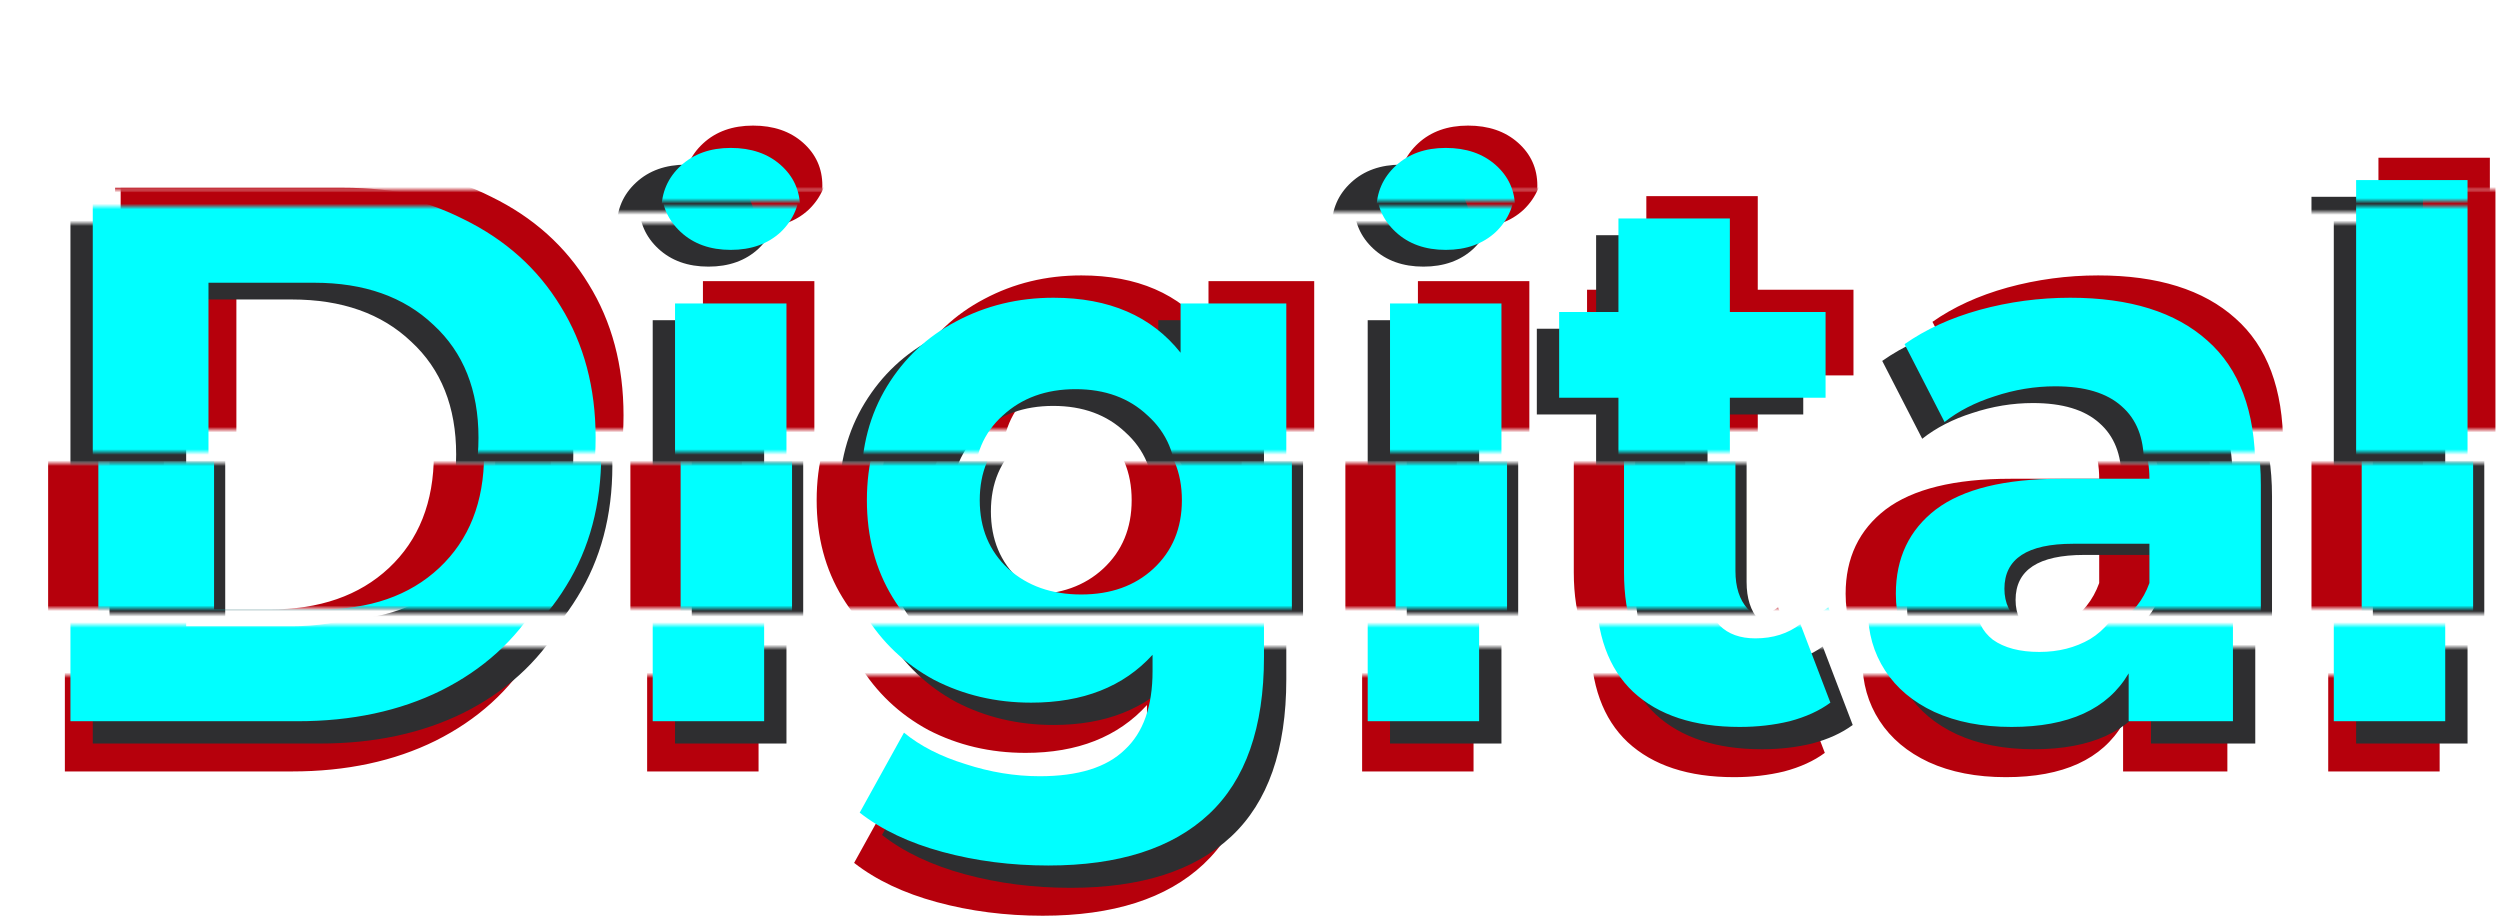
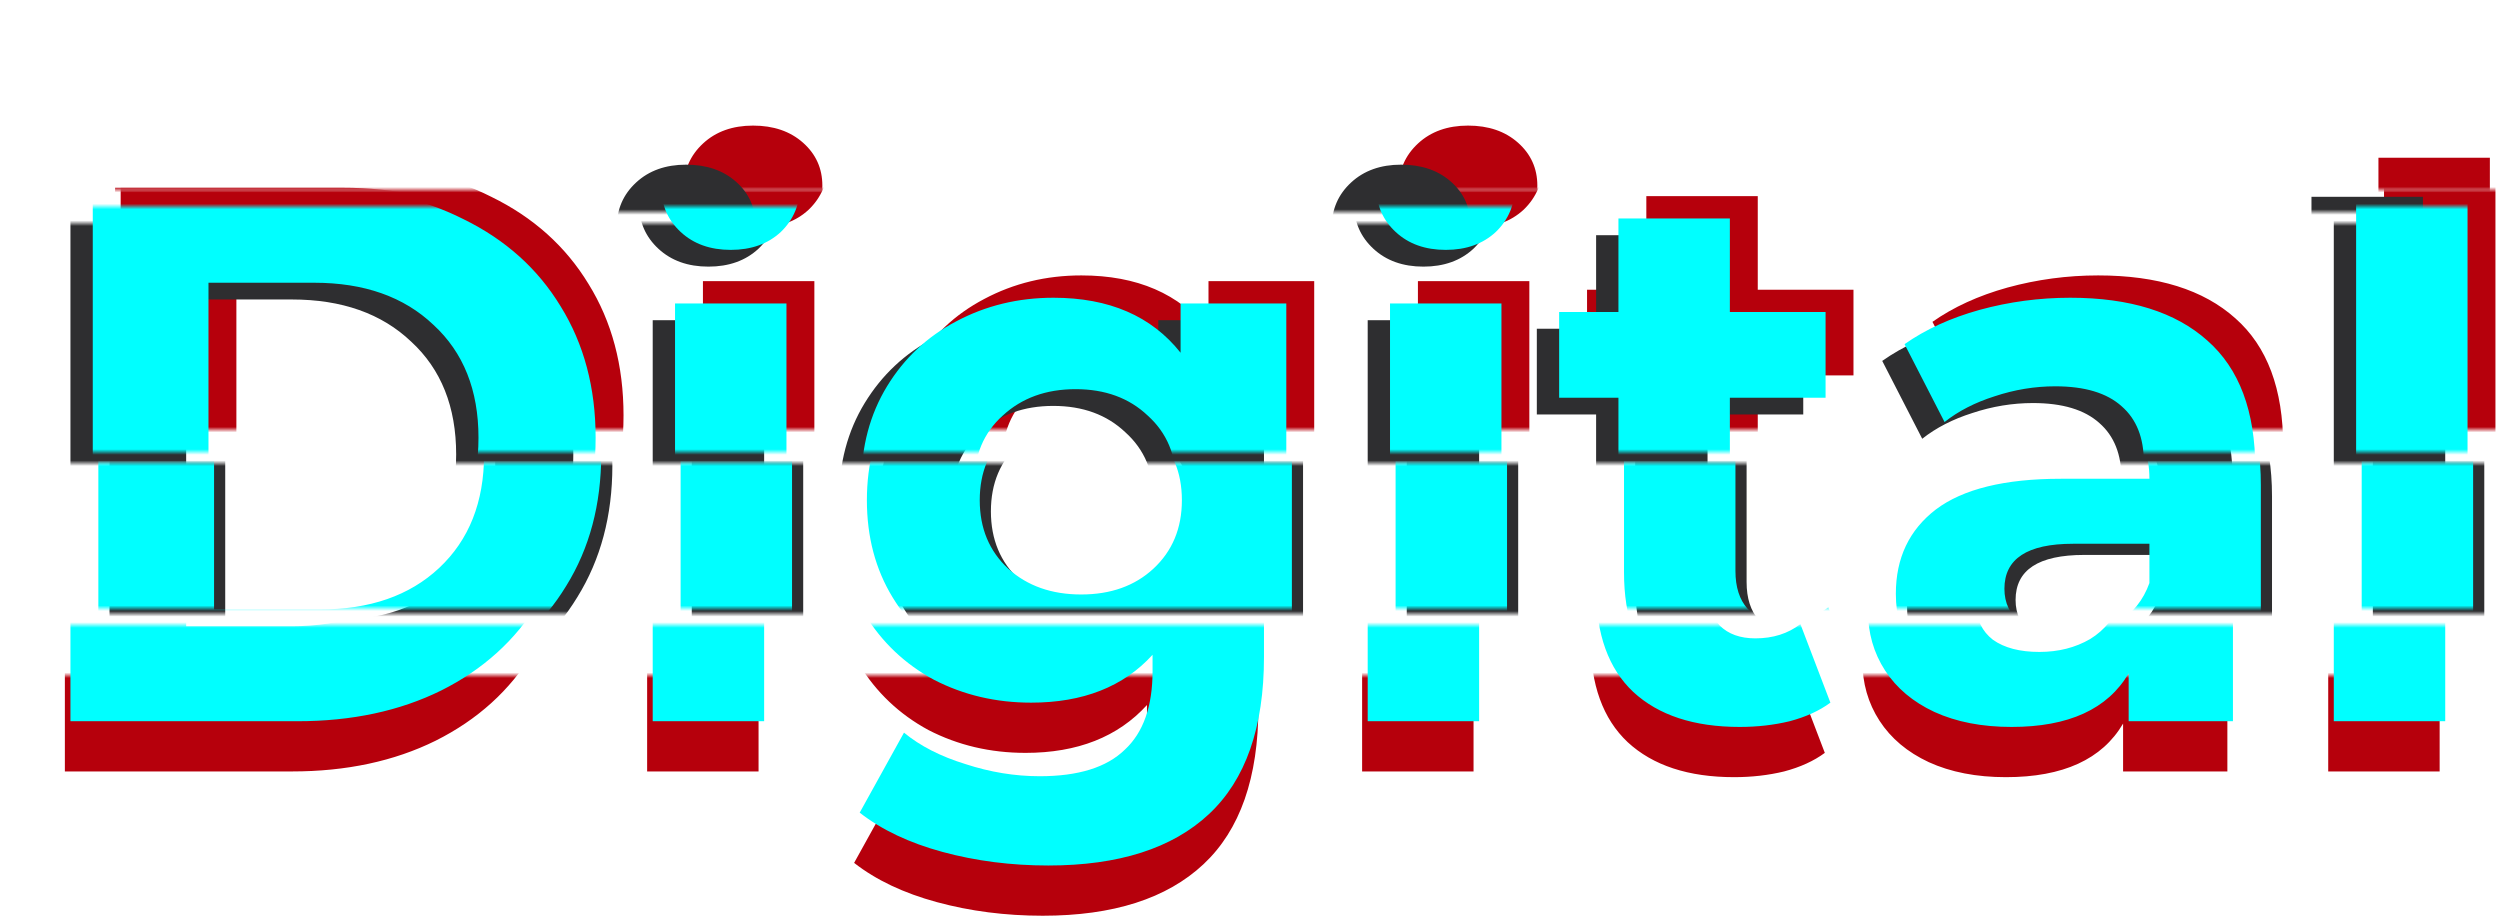
<svg xmlns="http://www.w3.org/2000/svg" width="448" height="165" viewBox="0 0 448 165" fill="none">
  <mask id="mask0_315_2167" style="mask-type:alpha" maskUnits="userSpaceOnUse" x="11" y="121" width="427" height="53">
    <rect x="11" y="121" width="427" height="53" fill="#D9D9D9" />
  </mask>
  <g mask="url(#mask0_315_2167)">
    <path d="M11.624 48.643H52.328C62.056 48.643 70.632 50.52 78.056 54.275C85.565 57.944 91.368 63.15 95.464 69.891C99.645 76.632 101.736 84.483 101.736 93.443C101.736 102.403 99.645 110.254 95.464 116.995C91.368 123.736 85.565 128.984 78.056 132.739C70.632 136.408 62.056 138.243 52.328 138.243H11.624V48.643ZM51.304 121.219C60.264 121.219 67.389 118.744 72.68 113.795C78.056 108.76 80.744 101.976 80.744 93.443C80.744 84.91 78.056 78.168 72.68 73.219C67.389 68.184 60.264 65.667 51.304 65.667H32.36V121.219H51.304ZM115.966 69.379H135.934V138.243H115.966V69.379ZM125.95 59.779C122.281 59.779 119.294 58.712 116.99 56.579C114.686 54.446 113.534 51.8 113.534 48.643C113.534 45.486 114.686 42.84 116.99 40.707C119.294 38.574 122.281 37.507 125.95 37.507C129.619 37.507 132.606 38.531 134.91 40.579C137.214 42.627 138.366 45.187 138.366 48.259C138.366 51.587 137.214 54.361 134.91 56.579C132.606 58.712 129.619 59.779 125.95 59.779ZM225.506 69.379V126.723C225.506 139.352 222.221 148.739 215.65 154.883C209.079 161.027 199.479 164.099 186.85 164.099C180.194 164.099 173.879 163.288 167.906 161.667C161.933 160.046 156.983 157.699 153.058 154.627L160.994 140.291C163.895 142.68 167.565 144.558 172.002 145.923C176.439 147.374 180.877 148.099 185.314 148.099C192.226 148.099 197.303 146.52 200.546 143.363C203.874 140.291 205.538 135.598 205.538 129.283V126.339C200.333 132.056 193.079 134.915 183.778 134.915C177.463 134.915 171.661 133.55 166.37 130.819C161.165 128.003 157.026 124.078 153.954 119.043C150.882 114.008 149.346 108.206 149.346 101.635C149.346 95.064 150.882 89.262 153.954 84.227C157.026 79.192 161.165 75.31 166.37 72.579C171.661 69.763 177.463 68.355 183.778 68.355C193.762 68.355 201.357 71.641 206.562 78.211V69.379H225.506ZM187.746 118.531C193.037 118.531 197.346 116.995 200.674 113.923C204.087 110.766 205.794 106.67 205.794 101.635C205.794 96.6 204.087 92.547 200.674 89.475C197.346 86.318 193.037 84.739 187.746 84.739C182.455 84.739 178.103 86.318 174.69 89.475C171.277 92.547 169.57 96.6 169.57 101.635C169.57 106.67 171.277 110.766 174.69 113.923C178.103 116.995 182.455 118.531 187.746 118.531ZM244.091 69.379H264.059V138.243H244.091V69.379ZM254.075 59.779C250.406 59.779 247.419 58.712 245.115 56.579C242.811 54.446 241.659 51.8 241.659 48.643C241.659 45.486 242.811 42.84 245.115 40.707C247.419 38.574 250.406 37.507 254.075 37.507C257.744 37.507 260.731 38.531 263.035 40.579C265.339 42.627 266.491 45.187 266.491 48.259C266.491 51.587 265.339 54.361 263.035 56.579C260.731 58.712 257.744 59.779 254.075 59.779ZM327.007 134.915C325.044 136.366 322.612 137.475 319.711 138.243C316.895 138.926 313.908 139.267 310.751 139.267C302.559 139.267 296.202 137.176 291.679 132.995C287.242 128.814 285.023 122.67 285.023 114.563V86.275H274.399V70.915H285.023V54.147H304.991V70.915H322.143V86.275H304.991V114.307C304.991 117.208 305.716 119.47 307.167 121.091C308.703 122.627 310.836 123.395 313.567 123.395C316.724 123.395 319.412 122.542 321.631 120.835L327.007 134.915ZM365.992 68.355C376.659 68.355 384.851 70.915 390.568 76.035C396.285 81.07 399.144 88.707 399.144 98.947V138.243H380.456V129.667C376.701 136.067 369.704 139.267 359.464 139.267C354.173 139.267 349.565 138.371 345.64 136.579C341.8 134.787 338.856 132.312 336.808 129.155C334.76 125.998 333.736 122.414 333.736 118.403C333.736 112.003 336.125 106.968 340.904 103.299C345.768 99.63 353.235 97.795 363.304 97.795H379.176C379.176 93.443 377.853 90.115 375.208 87.811C372.563 85.422 368.595 84.227 363.304 84.227C359.635 84.227 356.008 84.825 352.424 86.019C348.925 87.129 345.939 88.665 343.464 90.627L336.296 76.675C340.051 74.03 344.531 71.982 349.736 70.531C355.027 69.081 360.445 68.355 365.992 68.355ZM364.456 125.827C367.869 125.827 370.899 125.059 373.544 123.523C376.189 121.902 378.067 119.555 379.176 116.483V109.443H365.48C357.288 109.443 353.192 112.131 353.192 117.507C353.192 120.067 354.173 122.115 356.136 123.651C358.184 125.102 360.957 125.827 364.456 125.827ZM417.216 43.267H437.184V138.243H417.216V43.267Z" fill="#B6000C" />
  </g>
  <mask id="mask1_315_2167" style="mask-type:alpha" maskUnits="userSpaceOnUse" x="8" y="83" width="427" height="26">
    <rect x="8" y="83" width="427" height="26" fill="#D9D9D9" />
  </mask>
  <g mask="url(#mask1_315_2167)">
-     <path d="M8.624 36.643H49.328C59.056 36.643 67.632 38.52 75.056 42.275C82.565 45.944 88.368 51.15 92.464 57.891C96.645 64.632 98.736 72.483 98.736 81.443C98.736 90.403 96.645 98.254 92.464 104.995C88.368 111.736 82.565 116.984 75.056 120.739C67.632 124.408 59.056 126.243 49.328 126.243H8.624V36.643ZM48.304 109.219C57.264 109.219 64.389 106.744 69.68 101.795C75.056 96.76 77.744 89.977 77.744 81.443C77.744 72.91 75.056 66.168 69.68 61.219C64.389 56.184 57.264 53.667 48.304 53.667H29.36V109.219H48.304ZM112.966 57.379H132.934V126.243H112.966V57.379ZM122.95 47.779C119.281 47.779 116.294 46.712 113.99 44.579C111.686 42.446 110.534 39.8 110.534 36.643C110.534 33.486 111.686 30.84 113.99 28.707C116.294 26.574 119.281 25.507 122.95 25.507C126.619 25.507 129.606 26.531 131.91 28.579C134.214 30.627 135.366 33.187 135.366 36.259C135.366 39.587 134.214 42.361 131.91 44.579C129.606 46.712 126.619 47.779 122.95 47.779ZM222.506 57.379V114.723C222.506 127.352 219.221 136.739 212.65 142.883C206.079 149.027 196.479 152.099 183.85 152.099C177.194 152.099 170.879 151.288 164.906 149.667C158.933 148.046 153.983 145.699 150.058 142.627L157.994 128.291C160.895 130.68 164.565 132.558 169.002 133.923C173.439 135.374 177.877 136.099 182.314 136.099C189.226 136.099 194.303 134.52 197.546 131.363C200.874 128.291 202.538 123.598 202.538 117.283V114.339C197.333 120.056 190.079 122.915 180.778 122.915C174.463 122.915 168.661 121.55 163.37 118.819C158.165 116.003 154.026 112.078 150.954 107.043C147.882 102.008 146.346 96.206 146.346 89.635C146.346 83.064 147.882 77.262 150.954 72.227C154.026 67.192 158.165 63.31 163.37 60.579C168.661 57.763 174.463 56.355 180.778 56.355C190.762 56.355 198.357 59.641 203.562 66.211V57.379H222.506ZM184.746 106.531C190.037 106.531 194.346 104.995 197.674 101.923C201.087 98.766 202.794 94.67 202.794 89.635C202.794 84.6 201.087 80.547 197.674 77.475C194.346 74.318 190.037 72.739 184.746 72.739C179.455 72.739 175.103 74.318 171.69 77.475C168.277 80.547 166.57 84.6 166.57 89.635C166.57 94.67 168.277 98.766 171.69 101.923C175.103 104.995 179.455 106.531 184.746 106.531ZM241.091 57.379H261.059V126.243H241.091V57.379ZM251.075 47.779C247.406 47.779 244.419 46.712 242.115 44.579C239.811 42.446 238.659 39.8 238.659 36.643C238.659 33.486 239.811 30.84 242.115 28.707C244.419 26.574 247.406 25.507 251.075 25.507C254.744 25.507 257.731 26.531 260.035 28.579C262.339 30.627 263.491 33.187 263.491 36.259C263.491 39.587 262.339 42.361 260.035 44.579C257.731 46.712 254.744 47.779 251.075 47.779ZM324.007 122.915C322.044 124.366 319.612 125.475 316.711 126.243C313.895 126.926 310.908 127.267 307.751 127.267C299.559 127.267 293.202 125.176 288.679 120.995C284.242 116.814 282.023 110.67 282.023 102.563V74.275H271.399V58.915H282.023V42.147H301.991V58.915H319.143V74.275H301.991V102.307C301.991 105.208 302.716 107.47 304.167 109.091C305.703 110.627 307.836 111.395 310.567 111.395C313.724 111.395 316.412 110.542 318.631 108.835L324.007 122.915ZM362.992 56.355C373.659 56.355 381.851 58.915 387.568 64.035C393.285 69.07 396.144 76.707 396.144 86.947V126.243H377.456V117.667C373.701 124.067 366.704 127.267 356.464 127.267C351.173 127.267 346.565 126.371 342.64 124.579C338.8 122.787 335.856 120.312 333.808 117.155C331.76 113.998 330.736 110.414 330.736 106.403C330.736 100.003 333.125 94.969 337.904 91.299C342.768 87.63 350.235 85.795 360.304 85.795H376.176C376.176 81.443 374.853 78.115 372.208 75.811C369.563 73.422 365.595 72.227 360.304 72.227C356.635 72.227 353.008 72.825 349.424 74.019C345.925 75.129 342.939 76.665 340.464 78.627L333.296 64.675C337.051 62.03 341.531 59.982 346.736 58.531C352.027 57.081 357.445 56.355 362.992 56.355ZM361.456 113.827C364.869 113.827 367.899 113.059 370.544 111.523C373.189 109.902 375.067 107.555 376.176 104.483V97.443H362.48C354.288 97.443 350.192 100.131 350.192 105.507C350.192 108.067 351.173 110.115 353.136 111.651C355.184 113.102 357.957 113.827 361.456 113.827ZM414.216 31.267H434.184V126.243H414.216V31.267Z" fill="#B6000C" />
-   </g>
+     </g>
  <mask id="mask2_315_2167" style="mask-type:alpha" maskUnits="userSpaceOnUse" x="21" y="34" width="427" height="43">
    <rect x="21" y="34" width="427" height="43" fill="#D9D9D9" />
  </mask>
  <g mask="url(#mask2_315_2167)">
    <path d="M21.624 29.643H62.328C72.056 29.643 80.632 31.52 88.056 35.275C95.565 38.944 101.368 44.15 105.464 50.891C109.645 57.633 111.736 65.483 111.736 74.443C111.736 83.403 109.645 91.254 105.464 97.995C101.368 104.736 95.565 109.984 88.056 113.739C80.632 117.408 72.056 119.243 62.328 119.243H21.624V29.643ZM61.304 102.219C70.264 102.219 77.389 99.745 82.68 94.795C88.056 89.76 90.744 82.977 90.744 74.443C90.744 65.91 88.056 59.169 82.68 54.219C77.389 49.184 70.264 46.667 61.304 46.667H42.36V102.219H61.304ZM125.966 50.379H145.934V119.243H125.966V50.379ZM135.95 40.779C132.281 40.779 129.294 39.712 126.99 37.579C124.686 35.446 123.534 32.8 123.534 29.643C123.534 26.486 124.686 23.84 126.99 21.707C129.294 19.574 132.281 18.507 135.95 18.507C139.619 18.507 142.606 19.531 144.91 21.579C147.214 23.627 148.366 26.187 148.366 29.259C148.366 32.587 147.214 35.361 144.91 37.579C142.606 39.712 139.619 40.779 135.95 40.779ZM235.506 50.379V107.723C235.506 120.352 232.221 129.739 225.65 135.883C219.079 142.027 209.479 145.099 196.85 145.099C190.194 145.099 183.879 144.288 177.906 142.667C171.933 141.046 166.983 138.699 163.058 135.627L170.994 121.291C173.895 123.68 177.565 125.558 182.002 126.923C186.439 128.374 190.877 129.099 195.314 129.099C202.226 129.099 207.303 127.52 210.546 124.363C213.874 121.291 215.538 116.598 215.538 110.283V107.339C210.333 113.056 203.079 115.915 193.778 115.915C187.463 115.915 181.661 114.55 176.37 111.819C171.165 109.003 167.026 105.078 163.954 100.043C160.882 95.008 159.346 89.206 159.346 82.635C159.346 76.064 160.882 70.262 163.954 65.227C167.026 60.193 171.165 56.31 176.37 53.579C181.661 50.763 187.463 49.355 193.778 49.355C203.762 49.355 211.357 52.641 216.562 59.211V50.379H235.506ZM197.746 99.531C203.037 99.531 207.346 97.995 210.674 94.923C214.087 91.766 215.794 87.67 215.794 82.635C215.794 77.6 214.087 73.547 210.674 70.475C207.346 67.318 203.037 65.739 197.746 65.739C192.455 65.739 188.103 67.318 184.69 70.475C181.277 73.547 179.57 77.6 179.57 82.635C179.57 87.67 181.277 91.766 184.69 94.923C188.103 97.995 192.455 99.531 197.746 99.531ZM254.091 50.379H274.059V119.243H254.091V50.379ZM264.075 40.779C260.406 40.779 257.419 39.712 255.115 37.579C252.811 35.446 251.659 32.8 251.659 29.643C251.659 26.486 252.811 23.84 255.115 21.707C257.419 19.574 260.406 18.507 264.075 18.507C267.744 18.507 270.731 19.531 273.035 21.579C275.339 23.627 276.491 26.187 276.491 29.259C276.491 32.587 275.339 35.361 273.035 37.579C270.731 39.712 267.744 40.779 264.075 40.779ZM337.007 115.915C335.044 117.366 332.612 118.475 329.711 119.243C326.895 119.926 323.908 120.267 320.751 120.267C312.559 120.267 306.202 118.176 301.679 113.995C297.242 109.814 295.023 103.67 295.023 95.563V67.275H284.399V51.915H295.023V35.147H314.991V51.915H332.143V67.275H314.991V95.307C314.991 98.209 315.716 100.47 317.167 102.091C318.703 103.627 320.836 104.395 323.567 104.395C326.724 104.395 329.412 103.542 331.631 101.835L337.007 115.915ZM375.992 49.355C386.659 49.355 394.851 51.915 400.568 57.035C406.285 62.07 409.144 69.707 409.144 79.947V119.243H390.456V110.667C386.701 117.067 379.704 120.267 369.464 120.267C364.173 120.267 359.565 119.371 355.64 117.579C351.8 115.787 348.856 113.312 346.808 110.155C344.76 106.998 343.736 103.414 343.736 99.403C343.736 93.003 346.125 87.969 350.904 84.299C355.768 80.63 363.235 78.795 373.304 78.795H389.176C389.176 74.443 387.853 71.115 385.208 68.811C382.563 66.422 378.595 65.227 373.304 65.227C369.635 65.227 366.008 65.825 362.424 67.019C358.925 68.129 355.939 69.665 353.464 71.627L346.296 57.675C350.051 55.03 354.531 52.982 359.736 51.531C365.027 50.081 370.445 49.355 375.992 49.355ZM374.456 106.827C377.869 106.827 380.899 106.059 383.544 104.523C386.189 102.902 388.067 100.555 389.176 97.483V90.443H375.48C367.288 90.443 363.192 93.131 363.192 98.507C363.192 101.067 364.173 103.115 366.136 104.651C368.184 106.102 370.957 106.827 374.456 106.827ZM427.216 24.267H447.184V119.243H427.216V24.267Z" fill="#B6000C" />
  </g>
  <mask id="mask3_315_2167" style="mask-type:alpha" maskUnits="userSpaceOnUse" x="20" y="0" width="427" height="34">
    <rect x="20" width="427" height="34" fill="#D9D9D9" />
  </mask>
  <g mask="url(#mask3_315_2167)">
    <path d="M20.624 33.643H61.328C71.056 33.643 79.632 35.52 87.056 39.275C94.565 42.944 100.368 48.15 104.464 54.891C108.645 61.633 110.736 69.483 110.736 78.443C110.736 87.403 108.645 95.254 104.464 101.995C100.368 108.736 94.565 113.984 87.056 117.739C79.632 121.408 71.056 123.243 61.328 123.243H20.624V33.643ZM60.304 106.219C69.264 106.219 76.389 103.744 81.68 98.795C87.056 93.76 89.744 86.977 89.744 78.443C89.744 69.91 87.056 63.169 81.68 58.219C76.389 53.184 69.264 50.667 60.304 50.667H41.36V106.219H60.304ZM124.966 54.379H144.934V123.243H124.966V54.379ZM134.95 44.779C131.281 44.779 128.294 43.712 125.99 41.579C123.686 39.446 122.534 36.8 122.534 33.643C122.534 30.486 123.686 27.84 125.99 25.707C128.294 23.574 131.281 22.507 134.95 22.507C138.619 22.507 141.606 23.531 143.91 25.579C146.214 27.627 147.366 30.187 147.366 33.259C147.366 36.587 146.214 39.361 143.91 41.579C141.606 43.712 138.619 44.779 134.95 44.779ZM234.506 54.379V111.723C234.506 124.352 231.221 133.739 224.65 139.883C218.079 146.027 208.479 149.099 195.85 149.099C189.194 149.099 182.879 148.288 176.906 146.667C170.933 145.046 165.983 142.699 162.058 139.627L169.994 125.291C172.895 127.68 176.565 129.558 181.002 130.923C185.439 132.374 189.877 133.099 194.314 133.099C201.226 133.099 206.303 131.52 209.546 128.363C212.874 125.291 214.538 120.598 214.538 114.283V111.339C209.333 117.056 202.079 119.915 192.778 119.915C186.463 119.915 180.661 118.55 175.37 115.819C170.165 113.003 166.026 109.078 162.954 104.043C159.882 99.008 158.346 93.206 158.346 86.635C158.346 80.064 159.882 74.262 162.954 69.227C166.026 64.192 170.165 60.31 175.37 57.579C180.661 54.763 186.463 53.355 192.778 53.355C202.762 53.355 210.357 56.641 215.562 63.211V54.379H234.506ZM196.746 103.531C202.037 103.531 206.346 101.995 209.674 98.923C213.087 95.766 214.794 91.67 214.794 86.635C214.794 81.6 213.087 77.547 209.674 74.475C206.346 71.318 202.037 69.739 196.746 69.739C191.455 69.739 187.103 71.318 183.69 74.475C180.277 77.547 178.57 81.6 178.57 86.635C178.57 91.67 180.277 95.766 183.69 98.923C187.103 101.995 191.455 103.531 196.746 103.531ZM253.091 54.379H273.059V123.243H253.091V54.379ZM263.075 44.779C259.406 44.779 256.419 43.712 254.115 41.579C251.811 39.446 250.659 36.8 250.659 33.643C250.659 30.486 251.811 27.84 254.115 25.707C256.419 23.574 259.406 22.507 263.075 22.507C266.744 22.507 269.731 23.531 272.035 25.579C274.339 27.627 275.491 30.187 275.491 33.259C275.491 36.587 274.339 39.361 272.035 41.579C269.731 43.712 266.744 44.779 263.075 44.779ZM336.007 119.915C334.044 121.366 331.612 122.475 328.711 123.243C325.895 123.926 322.908 124.267 319.751 124.267C311.559 124.267 305.202 122.176 300.679 117.995C296.242 113.814 294.023 107.67 294.023 99.563V71.275H283.399V55.915H294.023V39.147H313.991V55.915H331.143V71.275H313.991V99.307C313.991 102.208 314.716 104.47 316.167 106.091C317.703 107.627 319.836 108.395 322.567 108.395C325.724 108.395 328.412 107.542 330.631 105.835L336.007 119.915ZM374.992 53.355C385.659 53.355 393.851 55.915 399.568 61.035C405.285 66.07 408.144 73.707 408.144 83.947V123.243H389.456V114.667C385.701 121.067 378.704 124.267 368.464 124.267C363.173 124.267 358.565 123.371 354.64 121.579C350.8 119.787 347.856 117.312 345.808 114.155C343.76 110.998 342.736 107.414 342.736 103.403C342.736 97.003 345.125 91.969 349.904 88.299C354.768 84.63 362.235 82.795 372.304 82.795H388.176C388.176 78.443 386.853 75.115 384.208 72.811C381.563 70.422 377.595 69.227 372.304 69.227C368.635 69.227 365.008 69.825 361.424 71.019C357.925 72.129 354.939 73.665 352.464 75.627L345.296 61.675C349.051 59.03 353.531 56.982 358.736 55.531C364.027 54.081 369.445 53.355 374.992 53.355ZM373.456 110.827C376.869 110.827 379.899 110.059 382.544 108.523C385.189 106.902 387.067 104.555 388.176 101.483V94.443H374.48C366.288 94.443 362.192 97.131 362.192 102.507C362.192 105.067 363.173 107.115 365.136 108.651C367.184 110.102 369.957 110.827 373.456 110.827ZM426.216 28.267H446.184V123.243H426.216V28.267Z" fill="#B6000C" />
  </g>
  <mask id="mask4_315_2167" style="mask-type:alpha" maskUnits="userSpaceOnUse" x="16" y="116" width="427" height="53">
    <rect x="16" y="116" width="427" height="53" fill="#D9D9D9" />
  </mask>
  <g mask="url(#mask4_315_2167)">
-     <path d="M16.624 43.643H57.328C67.056 43.643 75.632 45.52 83.056 49.275C90.565 52.944 96.368 58.15 100.464 64.891C104.645 71.632 106.736 79.483 106.736 88.443C106.736 97.403 104.645 105.254 100.464 111.995C96.368 118.736 90.565 123.984 83.056 127.739C75.632 131.408 67.056 133.243 57.328 133.243H16.624V43.643ZM56.304 116.219C65.264 116.219 72.389 113.744 77.68 108.795C83.056 103.76 85.744 96.977 85.744 88.443C85.744 79.91 83.056 73.168 77.68 68.219C72.389 63.184 65.264 60.667 56.304 60.667H37.36V116.219H56.304ZM120.966 64.379H140.934V133.243H120.966V64.379ZM130.95 54.779C127.281 54.779 124.294 53.712 121.99 51.579C119.686 49.446 118.534 46.8 118.534 43.643C118.534 40.486 119.686 37.84 121.99 35.707C124.294 33.574 127.281 32.507 130.95 32.507C134.619 32.507 137.606 33.531 139.91 35.579C142.214 37.627 143.366 40.187 143.366 43.259C143.366 46.587 142.214 49.361 139.91 51.579C137.606 53.712 134.619 54.779 130.95 54.779ZM230.506 64.379V121.723C230.506 134.352 227.221 143.739 220.65 149.883C214.079 156.027 204.479 159.099 191.85 159.099C185.194 159.099 178.879 158.288 172.906 156.667C166.933 155.046 161.983 152.699 158.058 149.627L165.994 135.291C168.895 137.68 172.565 139.558 177.002 140.923C181.439 142.374 185.877 143.099 190.314 143.099C197.226 143.099 202.303 141.52 205.546 138.363C208.874 135.291 210.538 130.598 210.538 124.283V121.339C205.333 127.056 198.079 129.915 188.778 129.915C182.463 129.915 176.661 128.55 171.37 125.819C166.165 123.003 162.026 119.078 158.954 114.043C155.882 109.008 154.346 103.206 154.346 96.635C154.346 90.064 155.882 84.262 158.954 79.227C162.026 74.192 166.165 70.31 171.37 67.579C176.661 64.763 182.463 63.355 188.778 63.355C198.762 63.355 206.357 66.641 211.562 73.211V64.379H230.506ZM192.746 113.531C198.037 113.531 202.346 111.995 205.674 108.923C209.087 105.766 210.794 101.67 210.794 96.635C210.794 91.6 209.087 87.547 205.674 84.475C202.346 81.318 198.037 79.739 192.746 79.739C187.455 79.739 183.103 81.318 179.69 84.475C176.277 87.547 174.57 91.6 174.57 96.635C174.57 101.67 176.277 105.766 179.69 108.923C183.103 111.995 187.455 113.531 192.746 113.531ZM249.091 64.379H269.059V133.243H249.091V64.379ZM259.075 54.779C255.406 54.779 252.419 53.712 250.115 51.579C247.811 49.446 246.659 46.8 246.659 43.643C246.659 40.486 247.811 37.84 250.115 35.707C252.419 33.574 255.406 32.507 259.075 32.507C262.744 32.507 265.731 33.531 268.035 35.579C270.339 37.627 271.491 40.187 271.491 43.259C271.491 46.587 270.339 49.361 268.035 51.579C265.731 53.712 262.744 54.779 259.075 54.779ZM332.007 129.915C330.044 131.366 327.612 132.475 324.711 133.243C321.895 133.926 318.908 134.267 315.751 134.267C307.559 134.267 301.202 132.176 296.679 127.995C292.242 123.814 290.023 117.67 290.023 109.563V81.275H279.399V65.915H290.023V49.147H309.991V65.915H327.143V81.275H309.991V109.307C309.991 112.208 310.716 114.47 312.167 116.091C313.703 117.627 315.836 118.395 318.567 118.395C321.724 118.395 324.412 117.542 326.631 115.835L332.007 129.915ZM370.992 63.355C381.659 63.355 389.851 65.915 395.568 71.035C401.285 76.07 404.144 83.707 404.144 93.947V133.243H385.456V124.667C381.701 131.067 374.704 134.267 364.464 134.267C359.173 134.267 354.565 133.371 350.64 131.579C346.8 129.787 343.856 127.312 341.808 124.155C339.76 120.998 338.736 117.414 338.736 113.403C338.736 107.003 341.125 101.968 345.904 98.299C350.768 94.63 358.235 92.795 368.304 92.795H384.176C384.176 88.443 382.853 85.115 380.208 82.811C377.563 80.422 373.595 79.227 368.304 79.227C364.635 79.227 361.008 79.825 357.424 81.019C353.925 82.129 350.939 83.665 348.464 85.627L341.296 71.675C345.051 69.03 349.531 66.982 354.736 65.531C360.027 64.081 365.445 63.355 370.992 63.355ZM369.456 120.827C372.869 120.827 375.899 120.059 378.544 118.523C381.189 116.902 383.067 114.555 384.176 111.483V104.443H370.48C362.288 104.443 358.192 107.131 358.192 112.507C358.192 115.067 359.173 117.115 361.136 118.651C363.184 120.102 365.957 120.827 369.456 120.827ZM422.216 38.267H442.184V133.243H422.216V38.267Z" fill="#2E2E30" />
-   </g>
+     </g>
  <mask id="mask5_315_2167" style="mask-type:alpha" maskUnits="userSpaceOnUse" x="19" y="83" width="427" height="27">
    <rect x="19" y="83" width="427" height="27" fill="#D9D9D9" />
  </mask>
  <g mask="url(#mask5_315_2167)">
    <path d="M19.624 38.643H60.328C70.056 38.643 78.632 40.52 86.056 44.275C93.565 47.944 99.368 53.15 103.464 59.891C107.645 66.632 109.736 74.483 109.736 83.443C109.736 92.403 107.645 100.254 103.464 106.995C99.368 113.736 93.565 118.984 86.056 122.739C78.632 126.408 70.056 128.243 60.328 128.243H19.624V38.643ZM59.304 111.219C68.264 111.219 75.389 108.744 80.68 103.795C86.056 98.76 88.744 91.977 88.744 83.443C88.744 74.91 86.056 68.168 80.68 63.219C75.389 58.184 68.264 55.667 59.304 55.667H40.36V111.219H59.304ZM123.966 59.379H143.934V128.243H123.966V59.379ZM133.95 49.779C130.281 49.779 127.294 48.712 124.99 46.579C122.686 44.446 121.534 41.8 121.534 38.643C121.534 35.486 122.686 32.84 124.99 30.707C127.294 28.574 130.281 27.507 133.95 27.507C137.619 27.507 140.606 28.531 142.91 30.579C145.214 32.627 146.366 35.187 146.366 38.259C146.366 41.587 145.214 44.361 142.91 46.579C140.606 48.712 137.619 49.779 133.95 49.779ZM233.506 59.379V116.723C233.506 129.352 230.221 138.739 223.65 144.883C217.079 151.027 207.479 154.099 194.85 154.099C188.194 154.099 181.879 153.288 175.906 151.667C169.933 150.046 164.983 147.699 161.058 144.627L168.994 130.291C171.895 132.68 175.565 134.558 180.002 135.923C184.439 137.374 188.877 138.099 193.314 138.099C200.226 138.099 205.303 136.52 208.546 133.363C211.874 130.291 213.538 125.598 213.538 119.283V116.339C208.333 122.056 201.079 124.915 191.778 124.915C185.463 124.915 179.661 123.55 174.37 120.819C169.165 118.003 165.026 114.078 161.954 109.043C158.882 104.008 157.346 98.206 157.346 91.635C157.346 85.064 158.882 79.262 161.954 74.227C165.026 69.192 169.165 65.31 174.37 62.579C179.661 59.763 185.463 58.355 191.778 58.355C201.762 58.355 209.357 61.641 214.562 68.211V59.379H233.506ZM195.746 108.531C201.037 108.531 205.346 106.995 208.674 103.923C212.087 100.766 213.794 96.67 213.794 91.635C213.794 86.6 212.087 82.547 208.674 79.475C205.346 76.318 201.037 74.739 195.746 74.739C190.455 74.739 186.103 76.318 182.69 79.475C179.277 82.547 177.57 86.6 177.57 91.635C177.57 96.67 179.277 100.766 182.69 103.923C186.103 106.995 190.455 108.531 195.746 108.531ZM252.091 59.379H272.059V128.243H252.091V59.379ZM262.075 49.779C258.406 49.779 255.419 48.712 253.115 46.579C250.811 44.446 249.659 41.8 249.659 38.643C249.659 35.486 250.811 32.84 253.115 30.707C255.419 28.574 258.406 27.507 262.075 27.507C265.744 27.507 268.731 28.531 271.035 30.579C273.339 32.627 274.491 35.187 274.491 38.259C274.491 41.587 273.339 44.361 271.035 46.579C268.731 48.712 265.744 49.779 262.075 49.779ZM335.007 124.915C333.044 126.366 330.612 127.475 327.711 128.243C324.895 128.926 321.908 129.267 318.751 129.267C310.559 129.267 304.202 127.176 299.679 122.995C295.242 118.814 293.023 112.67 293.023 104.563V76.275H282.399V60.915H293.023V44.147H312.991V60.915H330.143V76.275H312.991V104.307C312.991 107.208 313.716 109.47 315.167 111.091C316.703 112.627 318.836 113.395 321.567 113.395C324.724 113.395 327.412 112.542 329.631 110.835L335.007 124.915ZM373.992 58.355C384.659 58.355 392.851 60.915 398.568 66.035C404.285 71.07 407.144 78.707 407.144 88.947V128.243H388.456V119.667C384.701 126.067 377.704 129.267 367.464 129.267C362.173 129.267 357.565 128.371 353.64 126.579C349.8 124.787 346.856 122.312 344.808 119.155C342.76 115.998 341.736 112.414 341.736 108.403C341.736 102.003 344.125 96.969 348.904 93.299C353.768 89.63 361.235 87.795 371.304 87.795H387.176C387.176 83.443 385.853 80.115 383.208 77.811C380.563 75.422 376.595 74.227 371.304 74.227C367.635 74.227 364.008 74.825 360.424 76.019C356.925 77.129 353.939 78.665 351.464 80.627L344.296 66.675C348.051 64.03 352.531 61.982 357.736 60.531C363.027 59.081 368.445 58.355 373.992 58.355ZM372.456 115.827C375.869 115.827 378.899 115.059 381.544 113.523C384.189 111.902 386.067 109.555 387.176 106.483V99.443H373.48C365.288 99.443 361.192 102.131 361.192 107.507C361.192 110.067 362.173 112.115 364.136 113.651C366.184 115.102 368.957 115.827 372.456 115.827ZM425.216 33.267H445.184V128.243H425.216V33.267Z" fill="#2E2E30" />
  </g>
  <mask id="mask6_315_2167" style="mask-type:alpha" maskUnits="userSpaceOnUse" x="12" y="40" width="427" height="43">
    <rect x="12" y="40" width="427" height="43" fill="#D9D9D9" />
  </mask>
  <g mask="url(#mask6_315_2167)">
    <path d="M12.624 36.643H53.328C63.056 36.643 71.632 38.52 79.056 42.275C86.565 45.944 92.368 51.15 96.464 57.891C100.645 64.632 102.736 72.483 102.736 81.443C102.736 90.403 100.645 98.254 96.464 104.995C92.368 111.736 86.565 116.984 79.056 120.739C71.632 124.408 63.056 126.243 53.328 126.243H12.624V36.643ZM52.304 109.219C61.264 109.219 68.389 106.744 73.68 101.795C79.056 96.76 81.744 89.977 81.744 81.443C81.744 72.91 79.056 66.168 73.68 61.219C68.389 56.184 61.264 53.667 52.304 53.667H33.36V109.219H52.304ZM116.966 57.379H136.934V126.243H116.966V57.379ZM126.95 47.779C123.281 47.779 120.294 46.712 117.99 44.579C115.686 42.446 114.534 39.8 114.534 36.643C114.534 33.486 115.686 30.84 117.99 28.707C120.294 26.574 123.281 25.507 126.95 25.507C130.619 25.507 133.606 26.531 135.91 28.579C138.214 30.627 139.366 33.187 139.366 36.259C139.366 39.587 138.214 42.361 135.91 44.579C133.606 46.712 130.619 47.779 126.95 47.779ZM226.506 57.379V114.723C226.506 127.352 223.221 136.739 216.65 142.883C210.079 149.027 200.479 152.099 187.85 152.099C181.194 152.099 174.879 151.288 168.906 149.667C162.933 148.046 157.983 145.699 154.058 142.627L161.994 128.291C164.895 130.68 168.565 132.558 173.002 133.923C177.439 135.374 181.877 136.099 186.314 136.099C193.226 136.099 198.303 134.52 201.546 131.363C204.874 128.291 206.538 123.598 206.538 117.283V114.339C201.333 120.056 194.079 122.915 184.778 122.915C178.463 122.915 172.661 121.55 167.37 118.819C162.165 116.003 158.026 112.078 154.954 107.043C151.882 102.008 150.346 96.206 150.346 89.635C150.346 83.064 151.882 77.262 154.954 72.227C158.026 67.192 162.165 63.31 167.37 60.579C172.661 57.763 178.463 56.355 184.778 56.355C194.762 56.355 202.357 59.641 207.562 66.211V57.379H226.506ZM188.746 106.531C194.037 106.531 198.346 104.995 201.674 101.923C205.087 98.766 206.794 94.67 206.794 89.635C206.794 84.6 205.087 80.547 201.674 77.475C198.346 74.318 194.037 72.739 188.746 72.739C183.455 72.739 179.103 74.318 175.69 77.475C172.277 80.547 170.57 84.6 170.57 89.635C170.57 94.67 172.277 98.766 175.69 101.923C179.103 104.995 183.455 106.531 188.746 106.531ZM245.091 57.379H265.059V126.243H245.091V57.379ZM255.075 47.779C251.406 47.779 248.419 46.712 246.115 44.579C243.811 42.446 242.659 39.8 242.659 36.643C242.659 33.486 243.811 30.84 246.115 28.707C248.419 26.574 251.406 25.507 255.075 25.507C258.744 25.507 261.731 26.531 264.035 28.579C266.339 30.627 267.491 33.187 267.491 36.259C267.491 39.587 266.339 42.361 264.035 44.579C261.731 46.712 258.744 47.779 255.075 47.779ZM328.007 122.915C326.044 124.366 323.612 125.475 320.711 126.243C317.895 126.926 314.908 127.267 311.751 127.267C303.559 127.267 297.202 125.176 292.679 120.995C288.242 116.814 286.023 110.67 286.023 102.563V74.275H275.399V58.915H286.023V42.147H305.991V58.915H323.143V74.275H305.991V102.307C305.991 105.208 306.716 107.47 308.167 109.091C309.703 110.627 311.836 111.395 314.567 111.395C317.724 111.395 320.412 110.542 322.631 108.835L328.007 122.915ZM366.992 56.355C377.659 56.355 385.851 58.915 391.568 64.035C397.285 69.07 400.144 76.707 400.144 86.947V126.243H381.456V117.667C377.701 124.067 370.704 127.267 360.464 127.267C355.173 127.267 350.565 126.371 346.64 124.579C342.8 122.787 339.856 120.312 337.808 117.155C335.76 113.998 334.736 110.414 334.736 106.403C334.736 100.003 337.125 94.969 341.904 91.299C346.768 87.63 354.235 85.795 364.304 85.795H380.176C380.176 81.443 378.853 78.115 376.208 75.811C373.563 73.422 369.595 72.227 364.304 72.227C360.635 72.227 357.008 72.825 353.424 74.019C349.925 75.129 346.939 76.665 344.464 78.627L337.296 64.675C341.051 62.03 345.531 59.982 350.736 58.531C356.027 57.081 361.445 56.355 366.992 56.355ZM365.456 113.827C368.869 113.827 371.899 113.059 374.544 111.523C377.189 109.902 379.067 107.555 380.176 104.483V97.443H366.48C358.288 97.443 354.192 100.131 354.192 105.507C354.192 108.067 355.173 110.115 357.136 111.651C359.184 113.102 361.957 113.827 365.456 113.827ZM418.216 31.267H438.184V126.243H418.216V31.267Z" fill="#2E2E30" />
  </g>
  <mask id="mask7_315_2167" style="mask-type:alpha" maskUnits="userSpaceOnUse" x="8" y="4" width="427" height="34">
    <rect x="8" y="4" width="427" height="34" fill="#D9D9D9" />
  </mask>
  <g mask="url(#mask7_315_2167)">
    <path d="M8.624 40.643H49.328C59.056 40.643 67.632 42.52 75.056 46.275C82.565 49.944 88.368 55.15 92.464 61.891C96.645 68.632 98.736 76.483 98.736 85.443C98.736 94.403 96.645 102.254 92.464 108.995C88.368 115.736 82.565 120.984 75.056 124.739C67.632 128.408 59.056 130.243 49.328 130.243H8.624V40.643ZM48.304 113.219C57.264 113.219 64.389 110.744 69.68 105.795C75.056 100.76 77.744 93.977 77.744 85.443C77.744 76.91 75.056 70.168 69.68 65.219C64.389 60.184 57.264 57.667 48.304 57.667H29.36V113.219H48.304ZM112.966 61.379H132.934V130.243H112.966V61.379ZM122.95 51.779C119.281 51.779 116.294 50.712 113.99 48.579C111.686 46.446 110.534 43.8 110.534 40.643C110.534 37.486 111.686 34.84 113.99 32.707C116.294 30.574 119.281 29.507 122.95 29.507C126.619 29.507 129.606 30.531 131.91 32.579C134.214 34.627 135.366 37.187 135.366 40.259C135.366 43.587 134.214 46.361 131.91 48.579C129.606 50.712 126.619 51.779 122.95 51.779ZM222.506 61.379V118.723C222.506 131.352 219.221 140.739 212.65 146.883C206.079 153.027 196.479 156.099 183.85 156.099C177.194 156.099 170.879 155.288 164.906 153.667C158.933 152.046 153.983 149.699 150.058 146.627L157.994 132.291C160.895 134.68 164.565 136.558 169.002 137.923C173.439 139.374 177.877 140.099 182.314 140.099C189.226 140.099 194.303 138.52 197.546 135.363C200.874 132.291 202.538 127.598 202.538 121.283V118.339C197.333 124.056 190.079 126.915 180.778 126.915C174.463 126.915 168.661 125.55 163.37 122.819C158.165 120.003 154.026 116.078 150.954 111.043C147.882 106.008 146.346 100.206 146.346 93.635C146.346 87.064 147.882 81.262 150.954 76.227C154.026 71.192 158.165 67.31 163.37 64.579C168.661 61.763 174.463 60.355 180.778 60.355C190.762 60.355 198.357 63.641 203.562 70.211V61.379H222.506ZM184.746 110.531C190.037 110.531 194.346 108.995 197.674 105.923C201.087 102.766 202.794 98.67 202.794 93.635C202.794 88.6 201.087 84.547 197.674 81.475C194.346 78.318 190.037 76.739 184.746 76.739C179.455 76.739 175.103 78.318 171.69 81.475C168.277 84.547 166.57 88.6 166.57 93.635C166.57 98.67 168.277 102.766 171.69 105.923C175.103 108.995 179.455 110.531 184.746 110.531ZM241.091 61.379H261.059V130.243H241.091V61.379ZM251.075 51.779C247.406 51.779 244.419 50.712 242.115 48.579C239.811 46.446 238.659 43.8 238.659 40.643C238.659 37.486 239.811 34.84 242.115 32.707C244.419 30.574 247.406 29.507 251.075 29.507C254.744 29.507 257.731 30.531 260.035 32.579C262.339 34.627 263.491 37.187 263.491 40.259C263.491 43.587 262.339 46.361 260.035 48.579C257.731 50.712 254.744 51.779 251.075 51.779ZM324.007 126.915C322.044 128.366 319.612 129.475 316.711 130.243C313.895 130.926 310.908 131.267 307.751 131.267C299.559 131.267 293.202 129.176 288.679 124.995C284.242 120.814 282.023 114.67 282.023 106.563V78.275H271.399V62.915H282.023V46.147H301.991V62.915H319.143V78.275H301.991V106.307C301.991 109.208 302.716 111.47 304.167 113.091C305.703 114.627 307.836 115.395 310.567 115.395C313.724 115.395 316.412 114.542 318.631 112.835L324.007 126.915ZM362.992 60.355C373.659 60.355 381.851 62.915 387.568 68.035C393.285 73.07 396.144 80.707 396.144 90.947V130.243H377.456V121.667C373.701 128.067 366.704 131.267 356.464 131.267C351.173 131.267 346.565 130.371 342.64 128.579C338.8 126.787 335.856 124.312 333.808 121.155C331.76 117.998 330.736 114.414 330.736 110.403C330.736 104.003 333.125 98.969 337.904 95.299C342.768 91.63 350.235 89.795 360.304 89.795H376.176C376.176 85.443 374.853 82.115 372.208 79.811C369.563 77.422 365.595 76.227 360.304 76.227C356.635 76.227 353.008 76.825 349.424 78.019C345.925 79.129 342.939 80.665 340.464 82.627L333.296 68.675C337.051 66.03 341.531 63.982 346.736 62.531C352.027 61.081 357.445 60.355 362.992 60.355ZM361.456 117.827C364.869 117.827 367.899 117.059 370.544 115.523C373.189 113.902 375.067 111.555 376.176 108.483V101.443H362.48C354.288 101.443 350.192 104.131 350.192 109.507C350.192 112.067 351.173 114.115 353.136 115.651C355.184 117.102 357.957 117.827 361.456 117.827ZM414.216 35.267H434.184V130.243H414.216V35.267Z" fill="#2E2E30" />
  </g>
  <mask id="mask8_315_2167" style="mask-type:alpha" maskUnits="userSpaceOnUse" x="12" y="112" width="427" height="53">
    <rect x="12" y="112" width="427" height="53" fill="#D9D9D9" />
  </mask>
  <g mask="url(#mask8_315_2167)">
    <path d="M12.624 39.643H53.328C63.056 39.643 71.632 41.52 79.056 45.275C86.565 48.944 92.368 54.15 96.464 60.891C100.645 67.632 102.736 75.483 102.736 84.443C102.736 93.403 100.645 101.254 96.464 107.995C92.368 114.736 86.565 119.984 79.056 123.739C71.632 127.408 63.056 129.243 53.328 129.243H12.624V39.643ZM52.304 112.219C61.264 112.219 68.389 109.744 73.68 104.795C79.056 99.76 81.744 92.977 81.744 84.443C81.744 75.91 79.056 69.168 73.68 64.219C68.389 59.184 61.264 56.667 52.304 56.667H33.36V112.219H52.304ZM116.966 60.379H136.934V129.243H116.966V60.379ZM126.95 50.779C123.281 50.779 120.294 49.712 117.99 47.579C115.686 45.446 114.534 42.8 114.534 39.643C114.534 36.486 115.686 33.84 117.99 31.707C120.294 29.574 123.281 28.507 126.95 28.507C130.619 28.507 133.606 29.531 135.91 31.579C138.214 33.627 139.366 36.187 139.366 39.259C139.366 42.587 138.214 45.361 135.91 47.579C133.606 49.712 130.619 50.779 126.95 50.779ZM226.506 60.379V117.723C226.506 130.352 223.221 139.739 216.65 145.883C210.079 152.027 200.479 155.099 187.85 155.099C181.194 155.099 174.879 154.288 168.906 152.667C162.933 151.046 157.983 148.699 154.058 145.627L161.994 131.291C164.895 133.68 168.565 135.558 173.002 136.923C177.439 138.374 181.877 139.099 186.314 139.099C193.226 139.099 198.303 137.52 201.546 134.363C204.874 131.291 206.538 126.598 206.538 120.283V117.339C201.333 123.056 194.079 125.915 184.778 125.915C178.463 125.915 172.661 124.55 167.37 121.819C162.165 119.003 158.026 115.078 154.954 110.043C151.882 105.008 150.346 99.206 150.346 92.635C150.346 86.064 151.882 80.262 154.954 75.227C158.026 70.192 162.165 66.31 167.37 63.579C172.661 60.763 178.463 59.355 184.778 59.355C194.762 59.355 202.357 62.641 207.562 69.211V60.379H226.506ZM188.746 109.531C194.037 109.531 198.346 107.995 201.674 104.923C205.087 101.766 206.794 97.67 206.794 92.635C206.794 87.6 205.087 83.547 201.674 80.475C198.346 77.318 194.037 75.739 188.746 75.739C183.455 75.739 179.103 77.318 175.69 80.475C172.277 83.547 170.57 87.6 170.57 92.635C170.57 97.67 172.277 101.766 175.69 104.923C179.103 107.995 183.455 109.531 188.746 109.531ZM245.091 60.379H265.059V129.243H245.091V60.379ZM255.075 50.779C251.406 50.779 248.419 49.712 246.115 47.579C243.811 45.446 242.659 42.8 242.659 39.643C242.659 36.486 243.811 33.84 246.115 31.707C248.419 29.574 251.406 28.507 255.075 28.507C258.744 28.507 261.731 29.531 264.035 31.579C266.339 33.627 267.491 36.187 267.491 39.259C267.491 42.587 266.339 45.361 264.035 47.579C261.731 49.712 258.744 50.779 255.075 50.779ZM328.007 125.915C326.044 127.366 323.612 128.475 320.711 129.243C317.895 129.926 314.908 130.267 311.751 130.267C303.559 130.267 297.202 128.176 292.679 123.995C288.242 119.814 286.023 113.67 286.023 105.563V77.275H275.399V61.915H286.023V45.147H305.991V61.915H323.143V77.275H305.991V105.307C305.991 108.208 306.716 110.47 308.167 112.091C309.703 113.627 311.836 114.395 314.567 114.395C317.724 114.395 320.412 113.542 322.631 111.835L328.007 125.915ZM366.992 59.355C377.659 59.355 385.851 61.915 391.568 67.035C397.285 72.07 400.144 79.707 400.144 89.947V129.243H381.456V120.667C377.701 127.067 370.704 130.267 360.464 130.267C355.173 130.267 350.565 129.371 346.64 127.579C342.8 125.787 339.856 123.312 337.808 120.155C335.76 116.998 334.736 113.414 334.736 109.403C334.736 103.003 337.125 97.969 341.904 94.299C346.768 90.63 354.235 88.795 364.304 88.795H380.176C380.176 84.443 378.853 81.115 376.208 78.811C373.563 76.422 369.595 75.227 364.304 75.227C360.635 75.227 357.008 75.825 353.424 77.019C349.925 78.129 346.939 79.665 344.464 81.627L337.296 67.675C341.051 65.03 345.531 62.982 350.736 61.531C356.027 60.081 361.445 59.355 366.992 59.355ZM365.456 116.827C368.869 116.827 371.899 116.059 374.544 114.523C377.189 112.902 379.067 110.555 380.176 107.483V100.443H366.48C358.288 100.443 354.192 103.131 354.192 108.507C354.192 111.067 355.173 113.115 357.136 114.651C359.184 116.102 361.957 116.827 365.456 116.827ZM418.216 34.267H438.184V129.243H418.216V34.267Z" fill="#00FFFF" />
  </g>
  <mask id="mask9_315_2167" style="mask-type:alpha" maskUnits="userSpaceOnUse" x="17" y="83" width="427" height="26">
    <rect x="17" y="83" width="427" height="26" fill="#D9D9D9" />
  </mask>
  <g mask="url(#mask9_315_2167)">
    <path d="M17.624 36.643H58.328C68.056 36.643 76.632 38.52 84.056 42.275C91.565 45.944 97.368 51.15 101.464 57.891C105.645 64.632 107.736 72.483 107.736 81.443C107.736 90.403 105.645 98.254 101.464 104.995C97.368 111.736 91.565 116.984 84.056 120.739C76.632 124.408 68.056 126.243 58.328 126.243H17.624V36.643ZM57.304 109.219C66.264 109.219 73.389 106.744 78.68 101.795C84.056 96.76 86.744 89.977 86.744 81.443C86.744 72.91 84.056 66.168 78.68 61.219C73.389 56.184 66.264 53.667 57.304 53.667H38.36V109.219H57.304ZM121.966 57.379H141.934V126.243H121.966V57.379ZM131.95 47.779C128.281 47.779 125.294 46.712 122.99 44.579C120.686 42.446 119.534 39.8 119.534 36.643C119.534 33.486 120.686 30.84 122.99 28.707C125.294 26.574 128.281 25.507 131.95 25.507C135.619 25.507 138.606 26.531 140.91 28.579C143.214 30.627 144.366 33.187 144.366 36.259C144.366 39.587 143.214 42.361 140.91 44.579C138.606 46.712 135.619 47.779 131.95 47.779ZM231.506 57.379V114.723C231.506 127.352 228.221 136.739 221.65 142.883C215.079 149.027 205.479 152.099 192.85 152.099C186.194 152.099 179.879 151.288 173.906 149.667C167.933 148.046 162.983 145.699 159.058 142.627L166.994 128.291C169.895 130.68 173.565 132.558 178.002 133.923C182.439 135.374 186.877 136.099 191.314 136.099C198.226 136.099 203.303 134.52 206.546 131.363C209.874 128.291 211.538 123.598 211.538 117.283V114.339C206.333 120.056 199.079 122.915 189.778 122.915C183.463 122.915 177.661 121.55 172.37 118.819C167.165 116.003 163.026 112.078 159.954 107.043C156.882 102.008 155.346 96.206 155.346 89.635C155.346 83.064 156.882 77.262 159.954 72.227C163.026 67.192 167.165 63.31 172.37 60.579C177.661 57.763 183.463 56.355 189.778 56.355C199.762 56.355 207.357 59.641 212.562 66.211V57.379H231.506ZM193.746 106.531C199.037 106.531 203.346 104.995 206.674 101.923C210.087 98.766 211.794 94.67 211.794 89.635C211.794 84.6 210.087 80.547 206.674 77.475C203.346 74.318 199.037 72.739 193.746 72.739C188.455 72.739 184.103 74.318 180.69 77.475C177.277 80.547 175.57 84.6 175.57 89.635C175.57 94.67 177.277 98.766 180.69 101.923C184.103 104.995 188.455 106.531 193.746 106.531ZM250.091 57.379H270.059V126.243H250.091V57.379ZM260.075 47.779C256.406 47.779 253.419 46.712 251.115 44.579C248.811 42.446 247.659 39.8 247.659 36.643C247.659 33.486 248.811 30.84 251.115 28.707C253.419 26.574 256.406 25.507 260.075 25.507C263.744 25.507 266.731 26.531 269.035 28.579C271.339 30.627 272.491 33.187 272.491 36.259C272.491 39.587 271.339 42.361 269.035 44.579C266.731 46.712 263.744 47.779 260.075 47.779ZM333.007 122.915C331.044 124.366 328.612 125.475 325.711 126.243C322.895 126.926 319.908 127.267 316.751 127.267C308.559 127.267 302.202 125.176 297.679 120.995C293.242 116.814 291.023 110.67 291.023 102.563V74.275H280.399V58.915H291.023V42.147H310.991V58.915H328.143V74.275H310.991V102.307C310.991 105.208 311.716 107.47 313.167 109.091C314.703 110.627 316.836 111.395 319.567 111.395C322.724 111.395 325.412 110.542 327.631 108.835L333.007 122.915ZM371.992 56.355C382.659 56.355 390.851 58.915 396.568 64.035C402.285 69.07 405.144 76.707 405.144 86.947V126.243H386.456V117.667C382.701 124.067 375.704 127.267 365.464 127.267C360.173 127.267 355.565 126.371 351.64 124.579C347.8 122.787 344.856 120.312 342.808 117.155C340.76 113.998 339.736 110.414 339.736 106.403C339.736 100.003 342.125 94.969 346.904 91.299C351.768 87.63 359.235 85.795 369.304 85.795H385.176C385.176 81.443 383.853 78.115 381.208 75.811C378.563 73.422 374.595 72.227 369.304 72.227C365.635 72.227 362.008 72.825 358.424 74.019C354.925 75.129 351.939 76.665 349.464 78.627L342.296 64.675C346.051 62.03 350.531 59.982 355.736 58.531C361.027 57.081 366.445 56.355 371.992 56.355ZM370.456 113.827C373.869 113.827 376.899 113.059 379.544 111.523C382.189 109.902 384.067 107.555 385.176 104.483V97.443H371.48C363.288 97.443 359.192 100.131 359.192 105.507C359.192 108.067 360.173 110.115 362.136 111.651C364.184 113.102 366.957 113.827 370.456 113.827ZM423.216 31.267H443.184V126.243H423.216V31.267Z" fill="#00FFFF" />
  </g>
  <mask id="mask10_315_2167" style="mask-type:alpha" maskUnits="userSpaceOnUse" x="16" y="37" width="427" height="44">
    <rect x="16" y="37" width="427" height="44" fill="#D9D9D9" />
  </mask>
  <g mask="url(#mask10_315_2167)">
    <path d="M16.624 33.643H57.328C67.056 33.643 75.632 35.52 83.056 39.275C90.565 42.944 96.368 48.15 100.464 54.891C104.645 61.633 106.736 69.483 106.736 78.443C106.736 87.403 104.645 95.254 100.464 101.995C96.368 108.736 90.565 113.984 83.056 117.739C75.632 121.408 67.056 123.243 57.328 123.243H16.624V33.643ZM56.304 106.219C65.264 106.219 72.389 103.744 77.68 98.795C83.056 93.76 85.744 86.977 85.744 78.443C85.744 69.91 83.056 63.169 77.68 58.219C72.389 53.184 65.264 50.667 56.304 50.667H37.36V106.219H56.304ZM120.966 54.379H140.934V123.243H120.966V54.379ZM130.95 44.779C127.281 44.779 124.294 43.712 121.99 41.579C119.686 39.446 118.534 36.8 118.534 33.643C118.534 30.486 119.686 27.84 121.99 25.707C124.294 23.574 127.281 22.507 130.95 22.507C134.619 22.507 137.606 23.531 139.91 25.579C142.214 27.627 143.366 30.187 143.366 33.259C143.366 36.587 142.214 39.361 139.91 41.579C137.606 43.712 134.619 44.779 130.95 44.779ZM230.506 54.379V111.723C230.506 124.352 227.221 133.739 220.65 139.883C214.079 146.027 204.479 149.099 191.85 149.099C185.194 149.099 178.879 148.288 172.906 146.667C166.933 145.046 161.983 142.699 158.058 139.627L165.994 125.291C168.895 127.68 172.565 129.558 177.002 130.923C181.439 132.374 185.877 133.099 190.314 133.099C197.226 133.099 202.303 131.52 205.546 128.363C208.874 125.291 210.538 120.598 210.538 114.283V111.339C205.333 117.056 198.079 119.915 188.778 119.915C182.463 119.915 176.661 118.55 171.37 115.819C166.165 113.003 162.026 109.078 158.954 104.043C155.882 99.008 154.346 93.206 154.346 86.635C154.346 80.064 155.882 74.262 158.954 69.227C162.026 64.192 166.165 60.31 171.37 57.579C176.661 54.763 182.463 53.355 188.778 53.355C198.762 53.355 206.357 56.641 211.562 63.211V54.379H230.506ZM192.746 103.531C198.037 103.531 202.346 101.995 205.674 98.923C209.087 95.766 210.794 91.67 210.794 86.635C210.794 81.6 209.087 77.547 205.674 74.475C202.346 71.318 198.037 69.739 192.746 69.739C187.455 69.739 183.103 71.318 179.69 74.475C176.277 77.547 174.57 81.6 174.57 86.635C174.57 91.67 176.277 95.766 179.69 98.923C183.103 101.995 187.455 103.531 192.746 103.531ZM249.091 54.379H269.059V123.243H249.091V54.379ZM259.075 44.779C255.406 44.779 252.419 43.712 250.115 41.579C247.811 39.446 246.659 36.8 246.659 33.643C246.659 30.486 247.811 27.84 250.115 25.707C252.419 23.574 255.406 22.507 259.075 22.507C262.744 22.507 265.731 23.531 268.035 25.579C270.339 27.627 271.491 30.187 271.491 33.259C271.491 36.587 270.339 39.361 268.035 41.579C265.731 43.712 262.744 44.779 259.075 44.779ZM332.007 119.915C330.044 121.366 327.612 122.475 324.711 123.243C321.895 123.926 318.908 124.267 315.751 124.267C307.559 124.267 301.202 122.176 296.679 117.995C292.242 113.814 290.023 107.67 290.023 99.563V71.275H279.399V55.915H290.023V39.147H309.991V55.915H327.143V71.275H309.991V99.307C309.991 102.208 310.716 104.47 312.167 106.091C313.703 107.627 315.836 108.395 318.567 108.395C321.724 108.395 324.412 107.542 326.631 105.835L332.007 119.915ZM370.992 53.355C381.659 53.355 389.851 55.915 395.568 61.035C401.285 66.07 404.144 73.707 404.144 83.947V123.243H385.456V114.667C381.701 121.067 374.704 124.267 364.464 124.267C359.173 124.267 354.565 123.371 350.64 121.579C346.8 119.787 343.856 117.312 341.808 114.155C339.76 110.998 338.736 107.414 338.736 103.403C338.736 97.003 341.125 91.969 345.904 88.299C350.768 84.63 358.235 82.795 368.304 82.795H384.176C384.176 78.443 382.853 75.115 380.208 72.811C377.563 70.422 373.595 69.227 368.304 69.227C364.635 69.227 361.008 69.825 357.424 71.019C353.925 72.129 350.939 73.665 348.464 75.627L341.296 61.675C345.051 59.03 349.531 56.982 354.736 55.531C360.027 54.081 365.445 53.355 370.992 53.355ZM369.456 110.827C372.869 110.827 375.899 110.059 378.544 108.523C381.189 106.902 383.067 104.555 384.176 101.483V94.443H370.48C362.288 94.443 358.192 97.131 358.192 102.507C358.192 105.067 359.173 107.115 361.136 108.651C363.184 110.102 365.957 110.827 369.456 110.827ZM422.216 28.267H442.184V123.243H422.216V28.267Z" fill="#00FFFF" />
  </g>
  <mask id="mask11_315_2167" style="mask-type:alpha" maskUnits="userSpaceOnUse" x="16" y="3" width="427" height="33">
    <rect x="16" y="3" width="427" height="33" fill="#D9D9D9" />
  </mask>
  <g mask="url(#mask11_315_2167)">
-     <path d="M16.624 37.643H57.328C67.056 37.643 75.632 39.52 83.056 43.275C90.565 46.944 96.368 52.15 100.464 58.891C104.645 65.632 106.736 73.483 106.736 82.443C106.736 91.403 104.645 99.254 100.464 105.995C96.368 112.736 90.565 117.984 83.056 121.739C75.632 125.408 67.056 127.243 57.328 127.243H16.624V37.643ZM56.304 110.219C65.264 110.219 72.389 107.744 77.68 102.795C83.056 97.76 85.744 90.977 85.744 82.443C85.744 73.91 83.056 67.168 77.68 62.219C72.389 57.184 65.264 54.667 56.304 54.667H37.36V110.219H56.304ZM120.966 58.379H140.934V127.243H120.966V58.379ZM130.95 48.779C127.281 48.779 124.294 47.712 121.99 45.579C119.686 43.446 118.534 40.8 118.534 37.643C118.534 34.486 119.686 31.84 121.99 29.707C124.294 27.574 127.281 26.507 130.95 26.507C134.619 26.507 137.606 27.531 139.91 29.579C142.214 31.627 143.366 34.187 143.366 37.259C143.366 40.587 142.214 43.361 139.91 45.579C137.606 47.712 134.619 48.779 130.95 48.779ZM230.506 58.379V115.723C230.506 128.352 227.221 137.739 220.65 143.883C214.079 150.027 204.479 153.099 191.85 153.099C185.194 153.099 178.879 152.288 172.906 150.667C166.933 149.046 161.983 146.699 158.058 143.627L165.994 129.291C168.895 131.68 172.565 133.558 177.002 134.923C181.439 136.374 185.877 137.099 190.314 137.099C197.226 137.099 202.303 135.52 205.546 132.363C208.874 129.291 210.538 124.598 210.538 118.283V115.339C205.333 121.056 198.079 123.915 188.778 123.915C182.463 123.915 176.661 122.55 171.37 119.819C166.165 117.003 162.026 113.078 158.954 108.043C155.882 103.008 154.346 97.206 154.346 90.635C154.346 84.064 155.882 78.262 158.954 73.227C162.026 68.192 166.165 64.31 171.37 61.579C176.661 58.763 182.463 57.355 188.778 57.355C198.762 57.355 206.357 60.641 211.562 67.211V58.379H230.506ZM192.746 107.531C198.037 107.531 202.346 105.995 205.674 102.923C209.087 99.766 210.794 95.67 210.794 90.635C210.794 85.6 209.087 81.547 205.674 78.475C202.346 75.318 198.037 73.739 192.746 73.739C187.455 73.739 183.103 75.318 179.69 78.475C176.277 81.547 174.57 85.6 174.57 90.635C174.57 95.67 176.277 99.766 179.69 102.923C183.103 105.995 187.455 107.531 192.746 107.531ZM249.091 58.379H269.059V127.243H249.091V58.379ZM259.075 48.779C255.406 48.779 252.419 47.712 250.115 45.579C247.811 43.446 246.659 40.8 246.659 37.643C246.659 34.486 247.811 31.84 250.115 29.707C252.419 27.574 255.406 26.507 259.075 26.507C262.744 26.507 265.731 27.531 268.035 29.579C270.339 31.627 271.491 34.187 271.491 37.259C271.491 40.587 270.339 43.361 268.035 45.579C265.731 47.712 262.744 48.779 259.075 48.779ZM332.007 123.915C330.044 125.366 327.612 126.475 324.711 127.243C321.895 127.926 318.908 128.267 315.751 128.267C307.559 128.267 301.202 126.176 296.679 121.995C292.242 117.814 290.023 111.67 290.023 103.563V75.275H279.399V59.915H290.023V43.147H309.991V59.915H327.143V75.275H309.991V103.307C309.991 106.208 310.716 108.47 312.167 110.091C313.703 111.627 315.836 112.395 318.567 112.395C321.724 112.395 324.412 111.542 326.631 109.835L332.007 123.915ZM370.992 57.355C381.659 57.355 389.851 59.915 395.568 65.035C401.285 70.07 404.144 77.707 404.144 87.947V127.243H385.456V118.667C381.701 125.067 374.704 128.267 364.464 128.267C359.173 128.267 354.565 127.371 350.64 125.579C346.8 123.787 343.856 121.312 341.808 118.155C339.76 114.998 338.736 111.414 338.736 107.403C338.736 101.003 341.125 95.969 345.904 92.299C350.768 88.63 358.235 86.795 368.304 86.795H384.176C384.176 82.443 382.853 79.115 380.208 76.811C377.563 74.422 373.595 73.227 368.304 73.227C364.635 73.227 361.008 73.825 357.424 75.019C353.925 76.129 350.939 77.665 348.464 79.627L341.296 65.675C345.051 63.03 349.531 60.982 354.736 59.531C360.027 58.081 365.445 57.355 370.992 57.355ZM369.456 114.827C372.869 114.827 375.899 114.059 378.544 112.523C381.189 110.902 383.067 108.555 384.176 105.483V98.443H370.48C362.288 98.443 358.192 101.131 358.192 106.507C358.192 109.067 359.173 111.115 361.136 112.651C363.184 114.102 365.957 114.827 369.456 114.827ZM422.216 32.267H442.184V127.243H422.216V32.267Z" fill="#00FFFF" />
-   </g>
+     </g>
</svg>